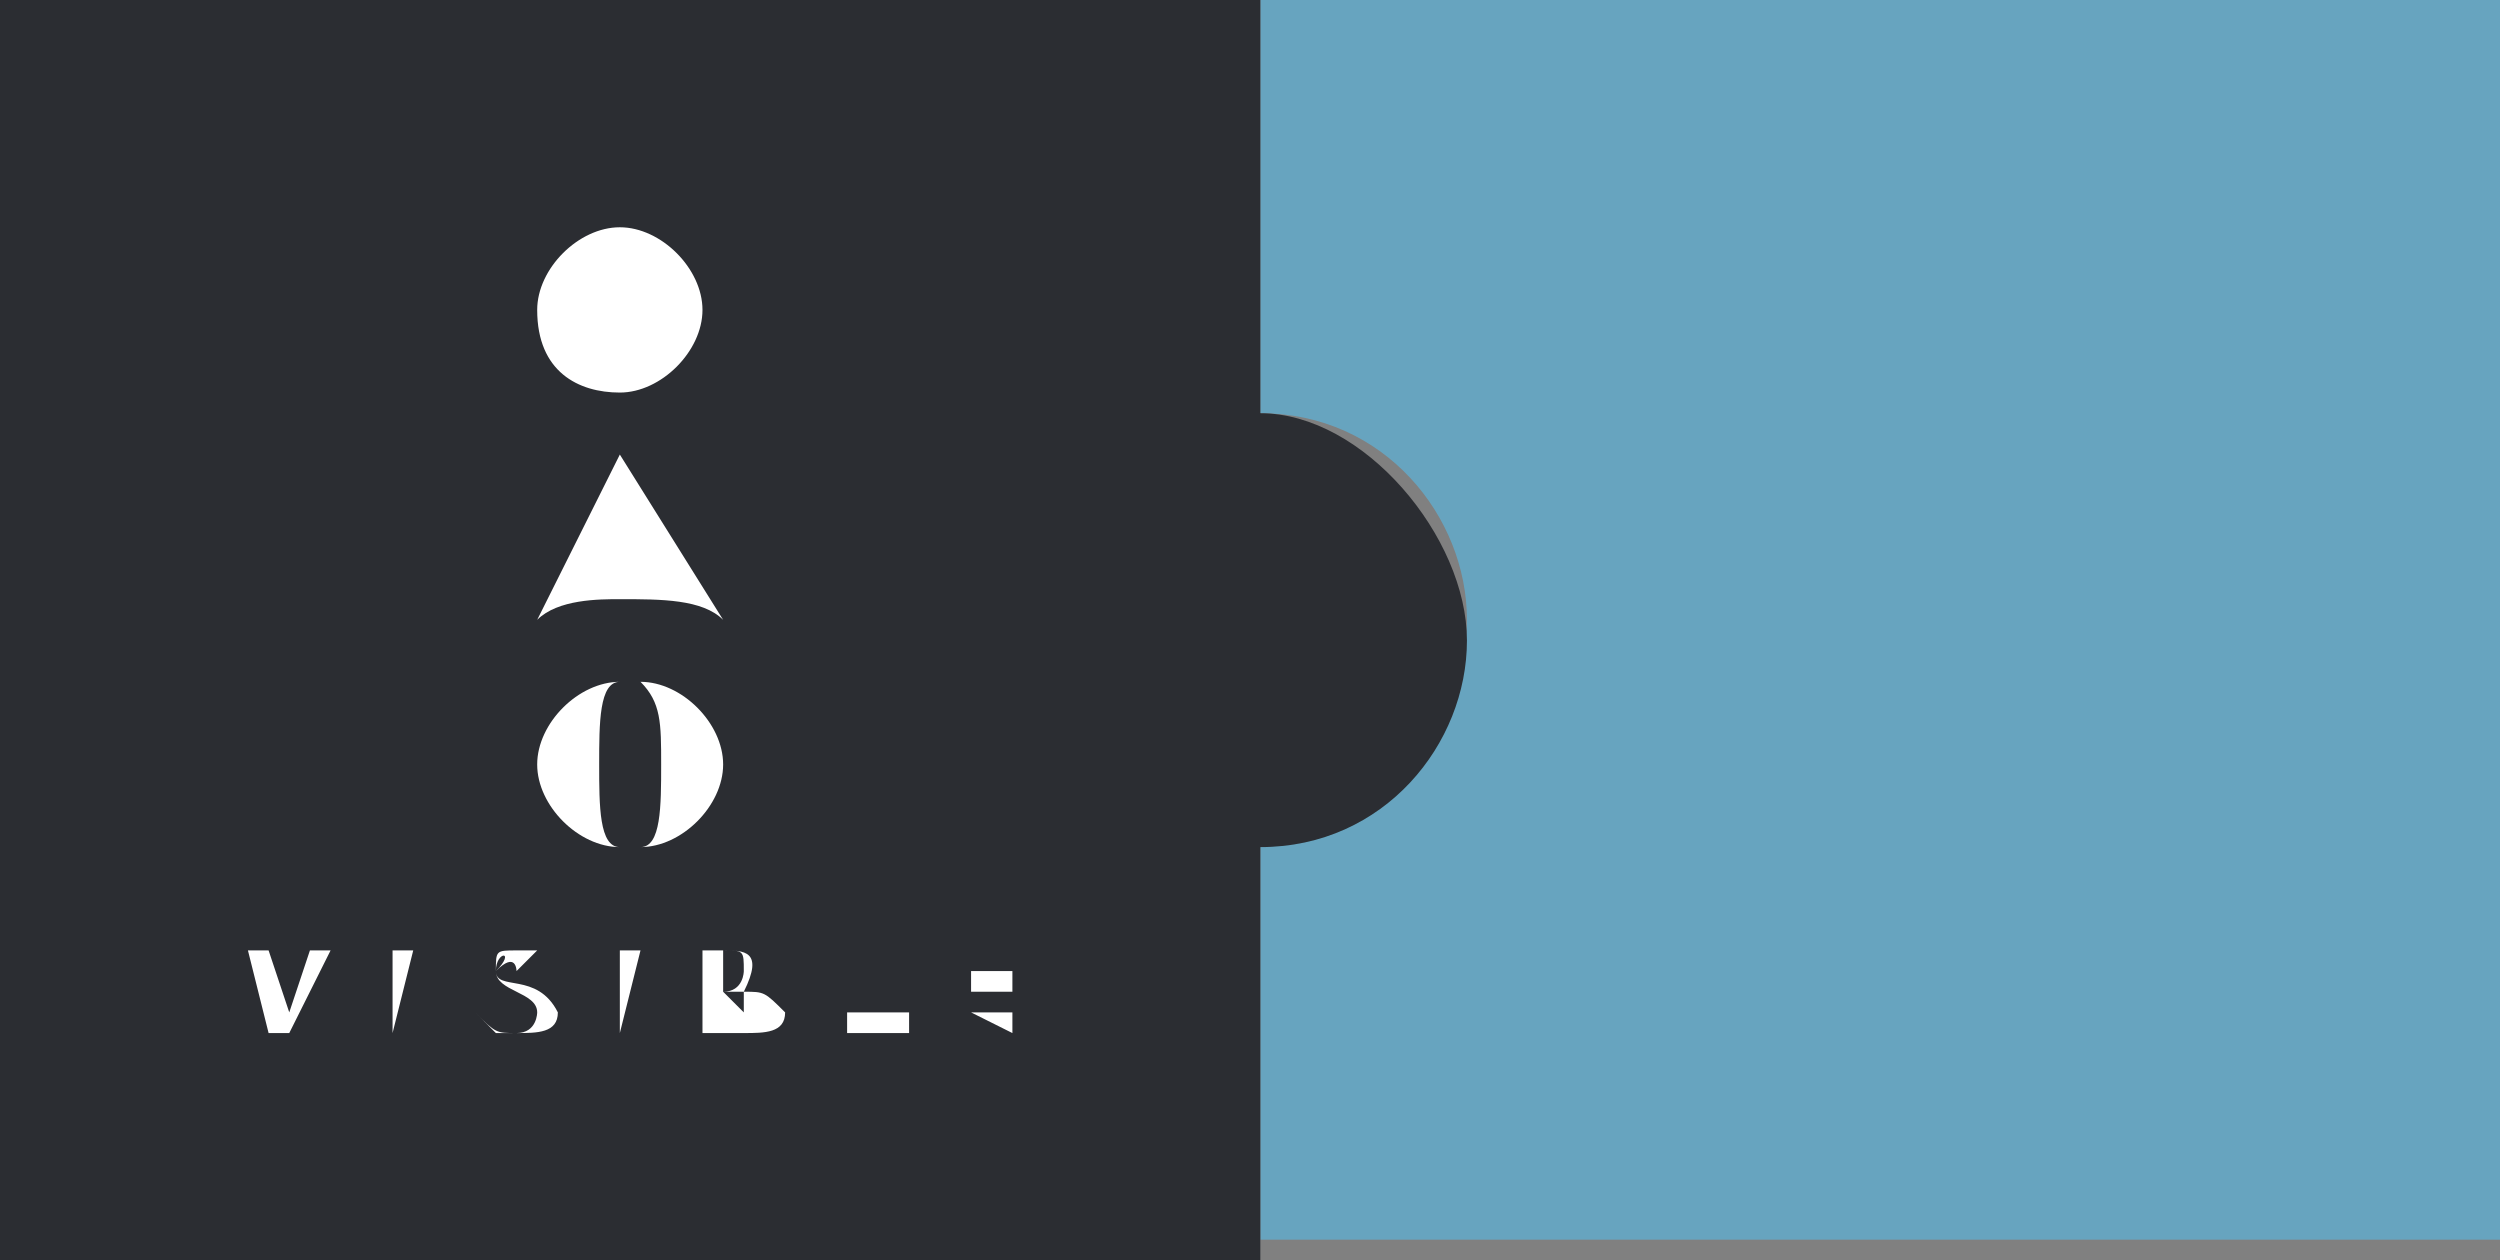
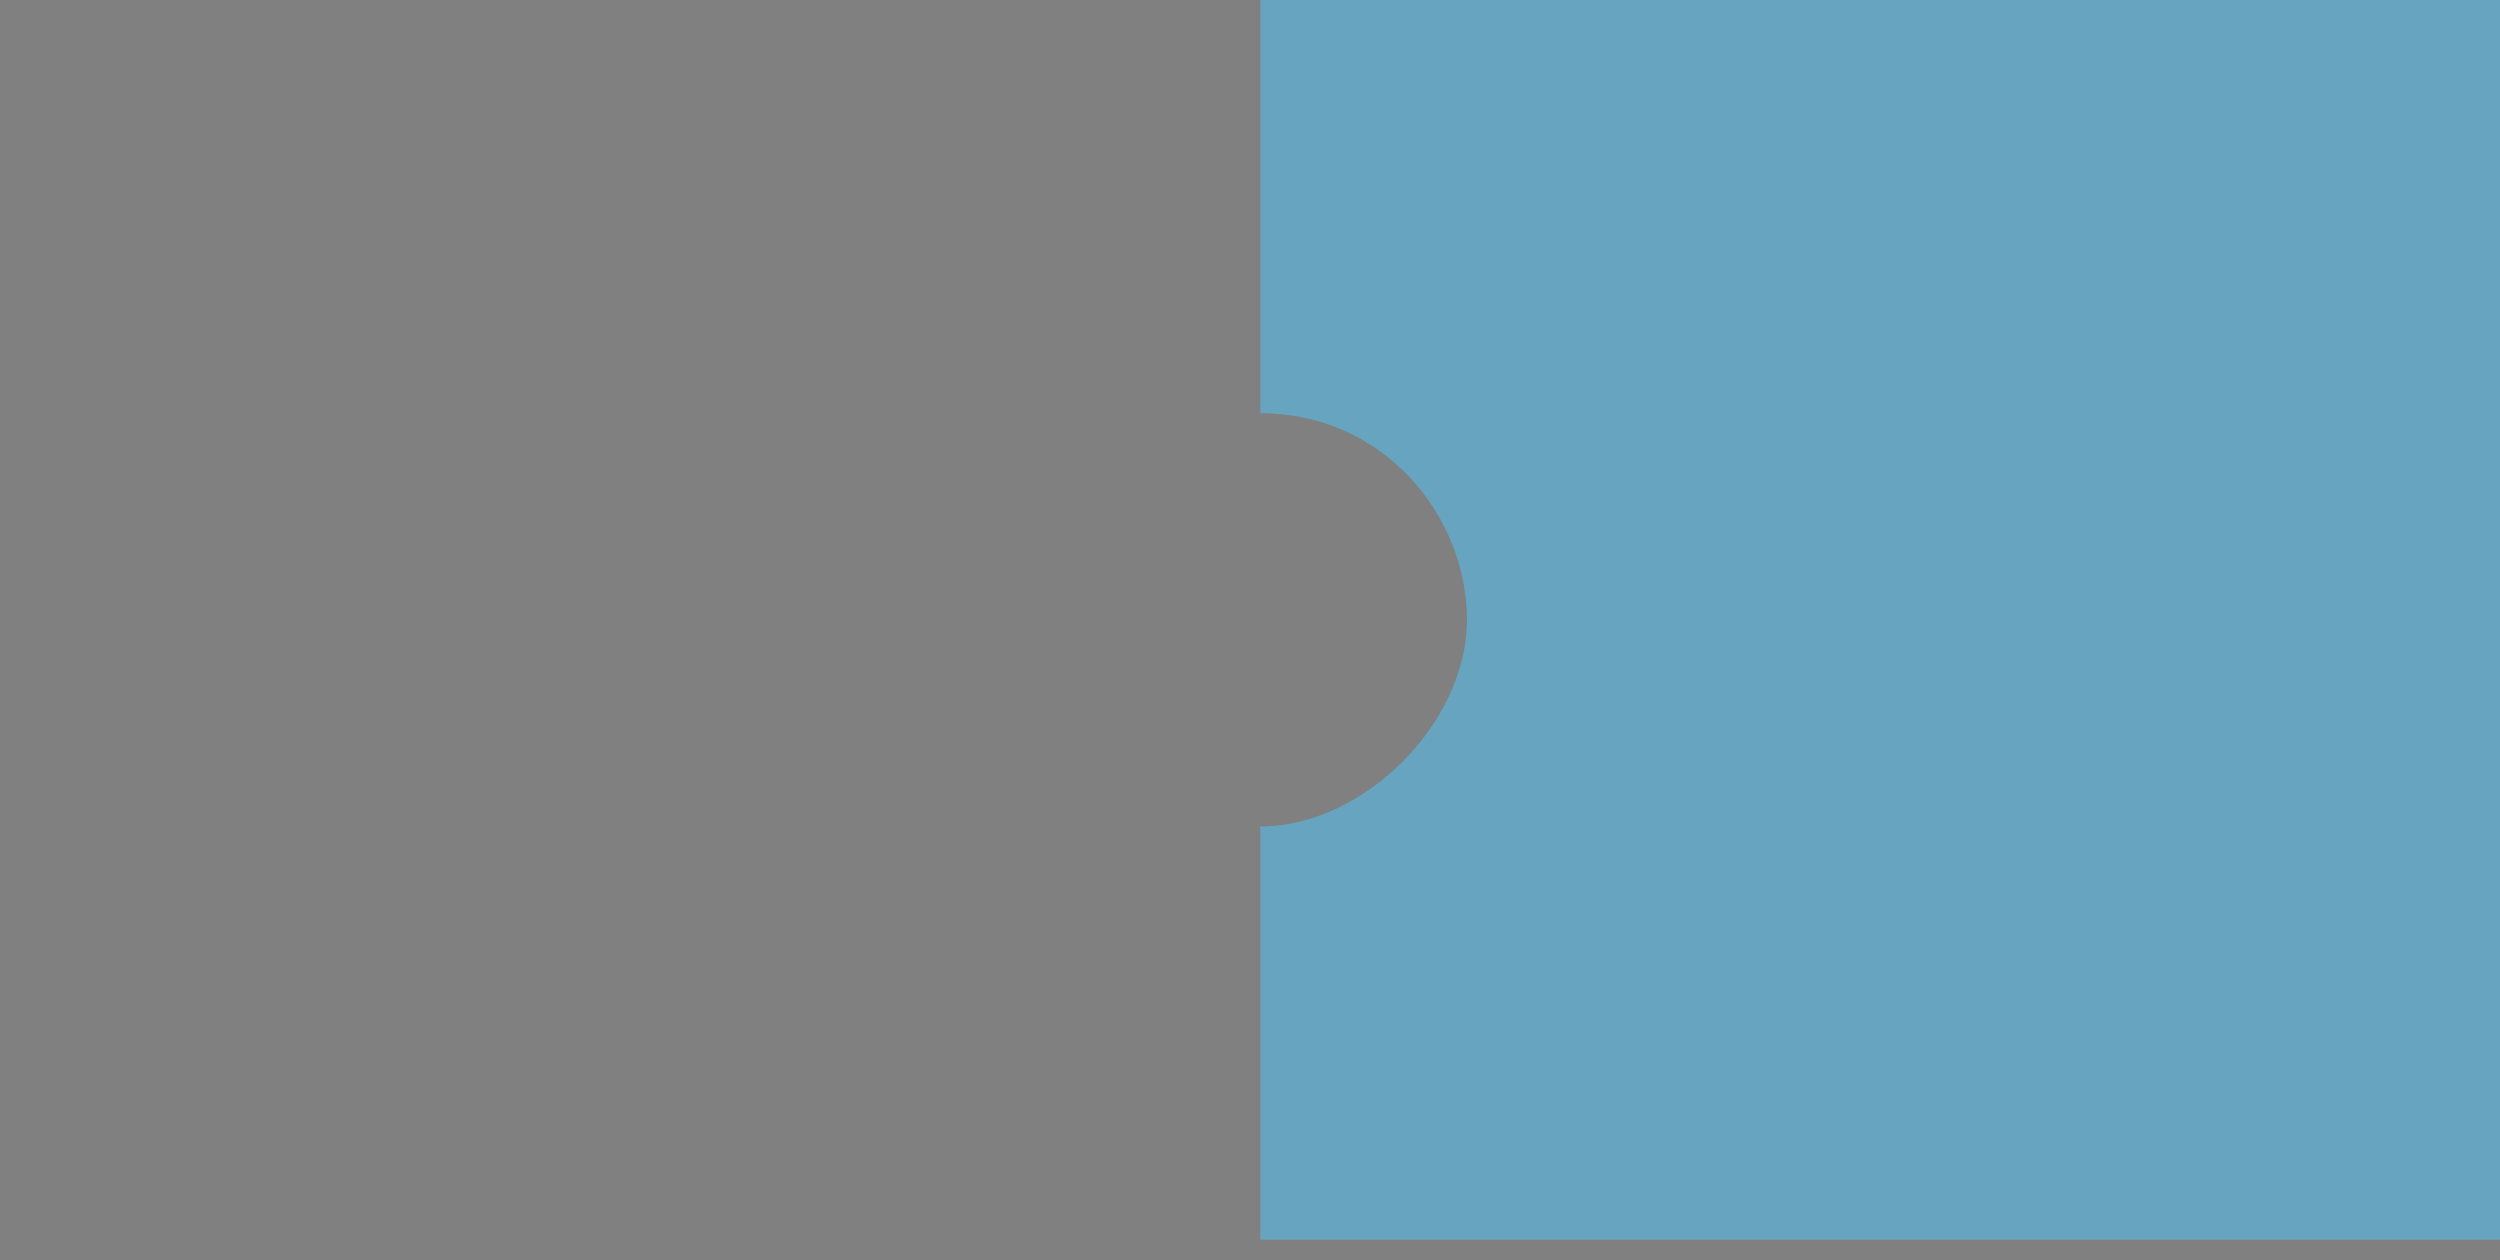
<svg xmlns="http://www.w3.org/2000/svg" version="1.1" id="Calque_1" x="0px" y="0px" viewBox="0 0 12.1 6.1" enable-background="new 0 0 12.1 6.1" xml:space="preserve">
  <rect x="0" y="0" width="12.1" height="6.1" fill="#808080" stroke="none" />
  <g>
    <path fill="#67A4BF" d="M6.1,0v2c0.6,0,1,0.5,1,1s-0.5,1-1,1v2h6.1V0H6.1z" />
-     <path fill="#2B2D32" d="M6.1,2V0H0v6.1h6.1v-2c0.6,0,1-0.5,1-1S6.6,2,6.1,2" />
-     <path fill="#FFFFFF" d="M4.7,4.9V4.8h0.2V4.7H4.7V4.6h0.2V4.6H4.7L4.7,4.9L4.9,5V4.9H4.7z M4.1,4.6L4.1,4.6L4.1,5h0.3V4.9H4.1V4.6z    M3.6,4.9L3.6,4.9L3.5,4.8h0.1C3.6,4.8,3.6,4.8,3.6,4.9C3.6,4.9,3.6,4.9,3.6,4.9 M3.5,4.6L3.5,4.6c0.1,0,0.1,0,0.1,0.1   c0,0,0,0.1-0.1,0.1H3.5V4.6z M3.6,4.8L3.6,4.8C3.7,4.7,3.7,4.7,3.6,4.8c0.1-0.2,0-0.2-0.1-0.2H3.4V5h0.2c0.1,0,0.2,0,0.2-0.1   C3.7,4.8,3.7,4.8,3.6,4.8 M3,5L3,5l0.1-0.4H3V5z M2.4,4.7C2.4,4.6,2.5,4.6,2.4,4.7c0.1-0.1,0.1,0,0.1,0l0.1-0.1c0,0-0.1,0-0.1,0   C2.4,4.6,2.4,4.6,2.4,4.7C2.4,4.8,2.6,4.8,2.6,4.9c0,0,0,0.1-0.1,0.1c0,0-0.1,0-0.1,0L2.3,4.9C2.4,5,2.4,5,2.5,5   c0.1,0,0.2,0,0.2-0.1C2.6,4.7,2.4,4.8,2.4,4.7 M1.9,5L1.9,5L2,4.6H1.9V5z M1.4,4.9L1.3,4.6H1.2L1.3,5h0.1l0.2-0.4H1.5L1.4,4.9z    M3.1,3.3c0.1,0.1,0.1,0.2,0.1,0.4c0,0.2,0,0.4-0.1,0.4c0.2,0,0.4-0.2,0.4-0.4S3.3,3.3,3.1,3.3 M2.9,3.7c0-0.2,0-0.4,0.1-0.4   c-0.2,0-0.4,0.2-0.4,0.4S2.8,4.1,3,4.1C2.9,4.1,2.9,3.9,2.9,3.7 M3,1.9c0.2,0,0.4-0.2,0.4-0.4c0-0.2-0.2-0.4-0.4-0.4   c-0.2,0-0.4,0.2-0.4,0.4C2.6,1.8,2.8,1.9,3,1.9 M3.5,3L3,2.2L2.6,3C2.7,2.9,2.9,2.9,3,2.9C3.2,2.9,3.4,2.9,3.5,3" />
  </g>
</svg>